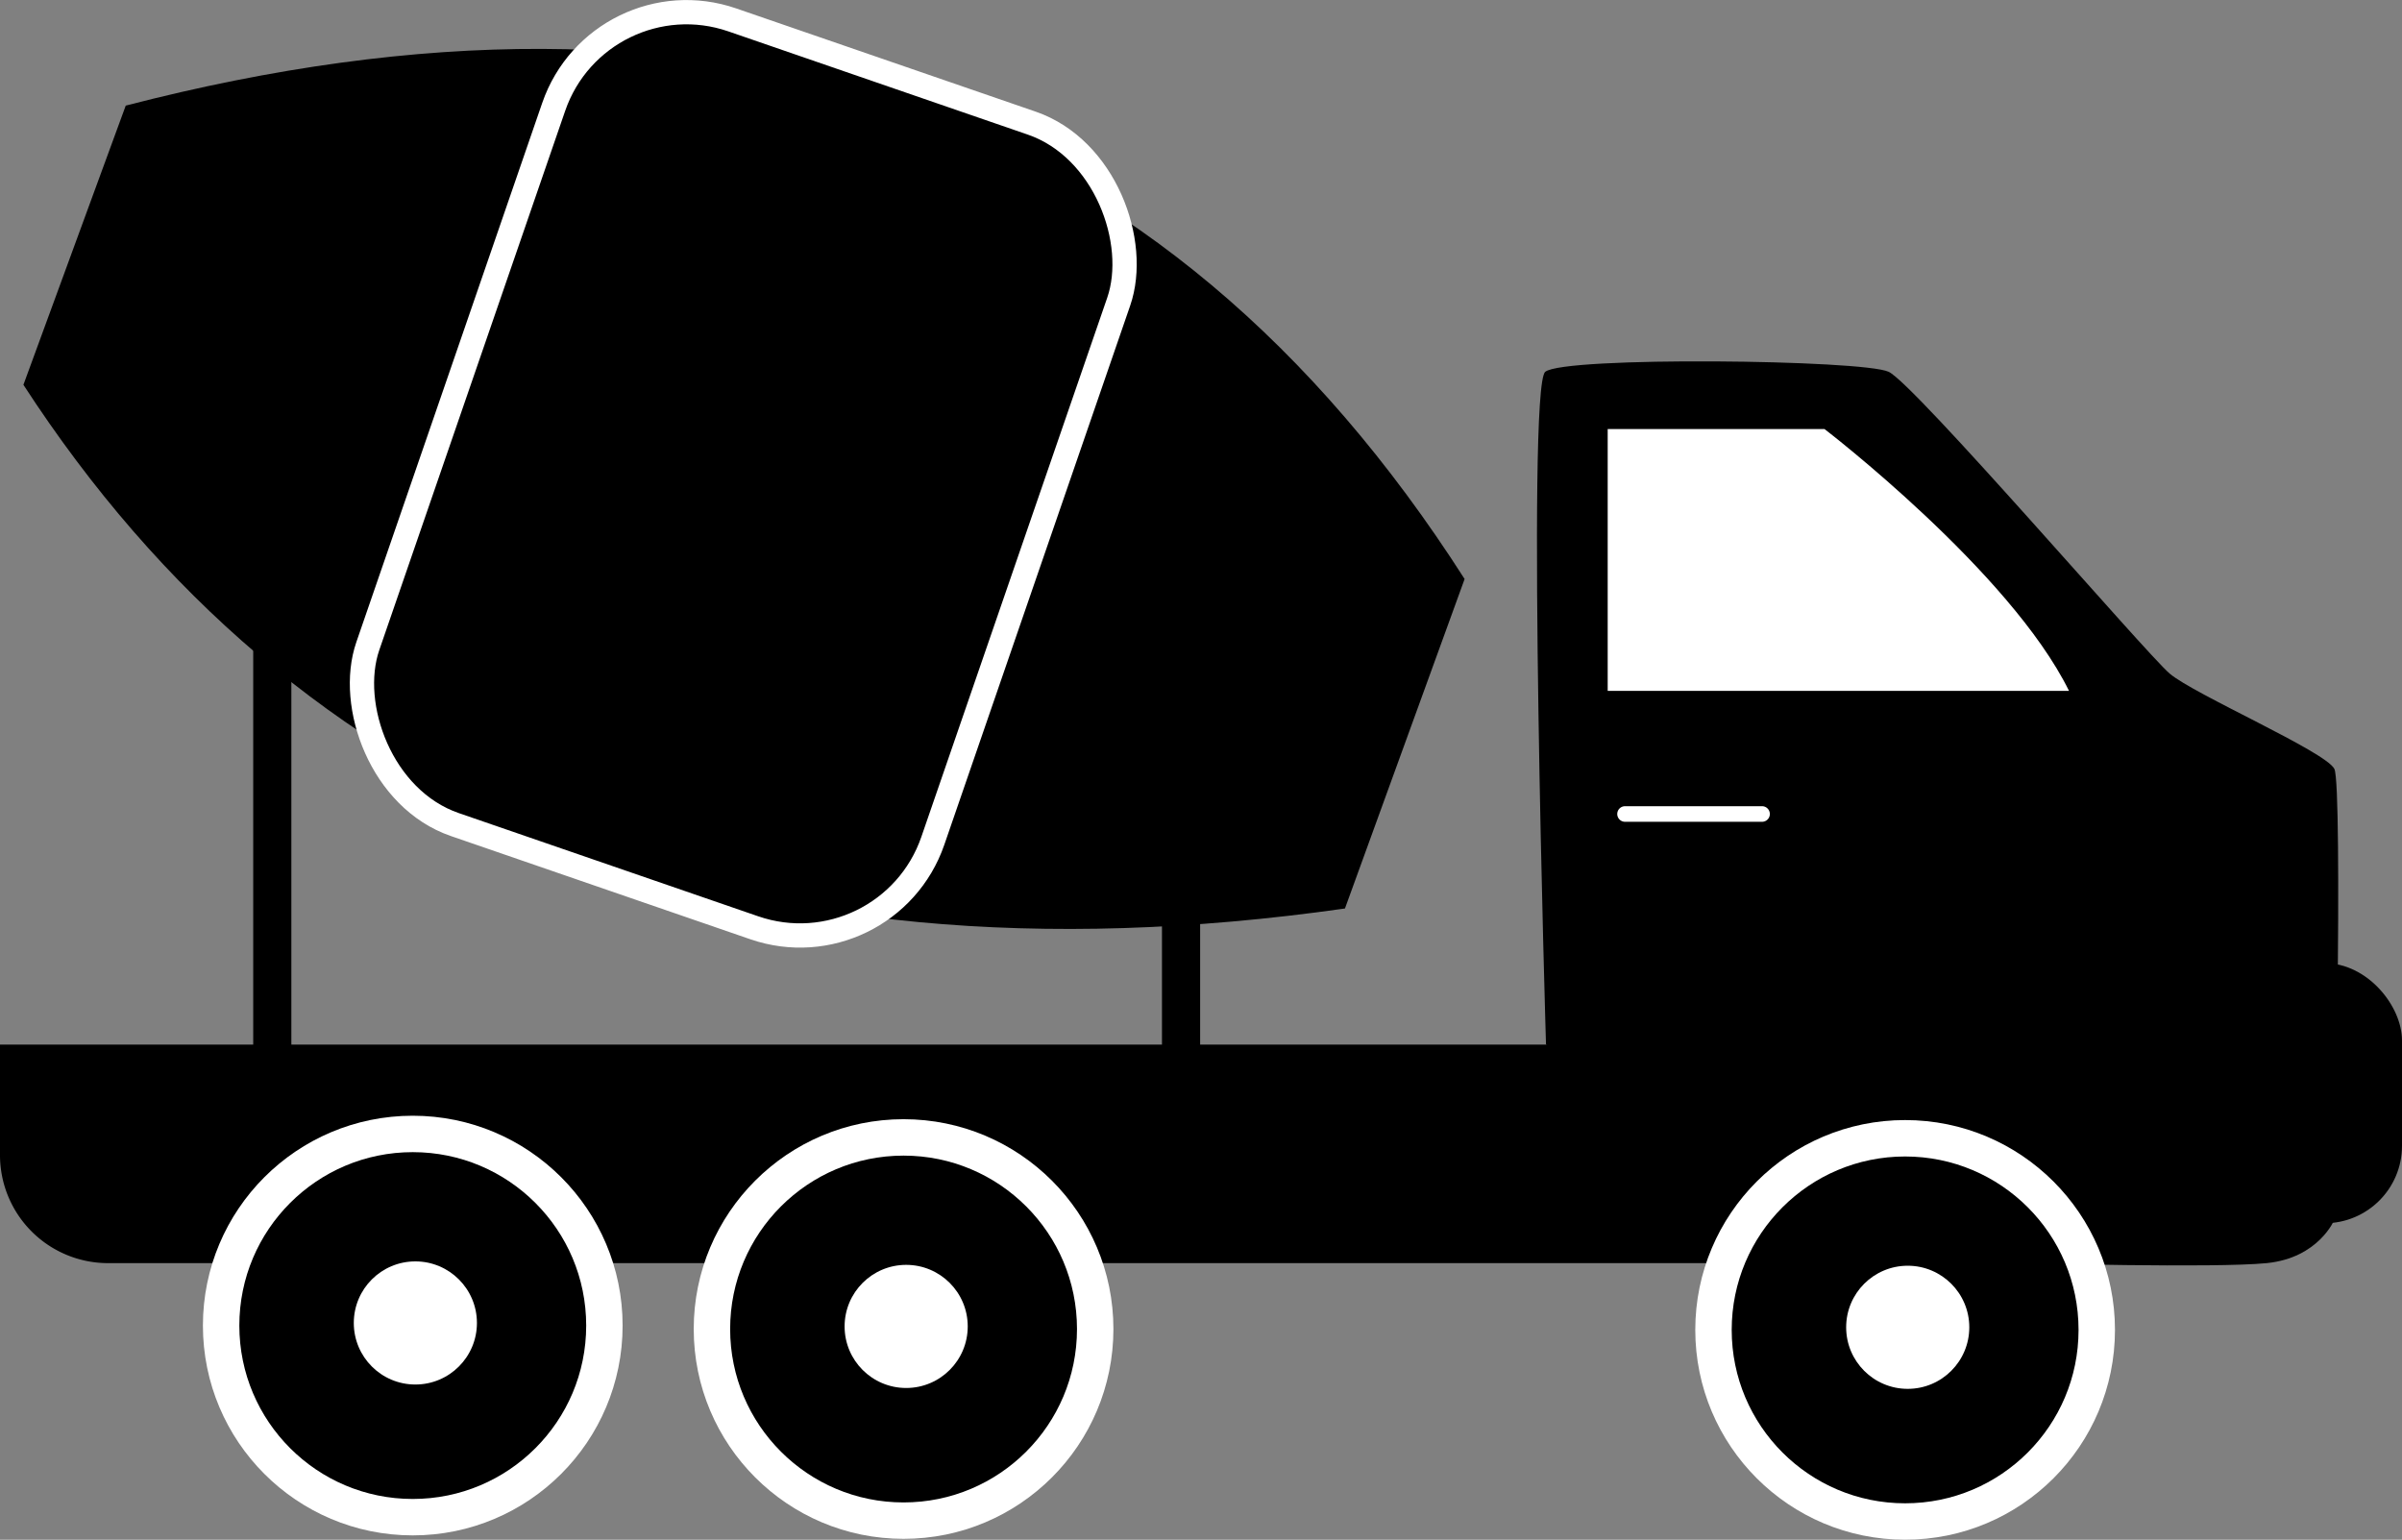
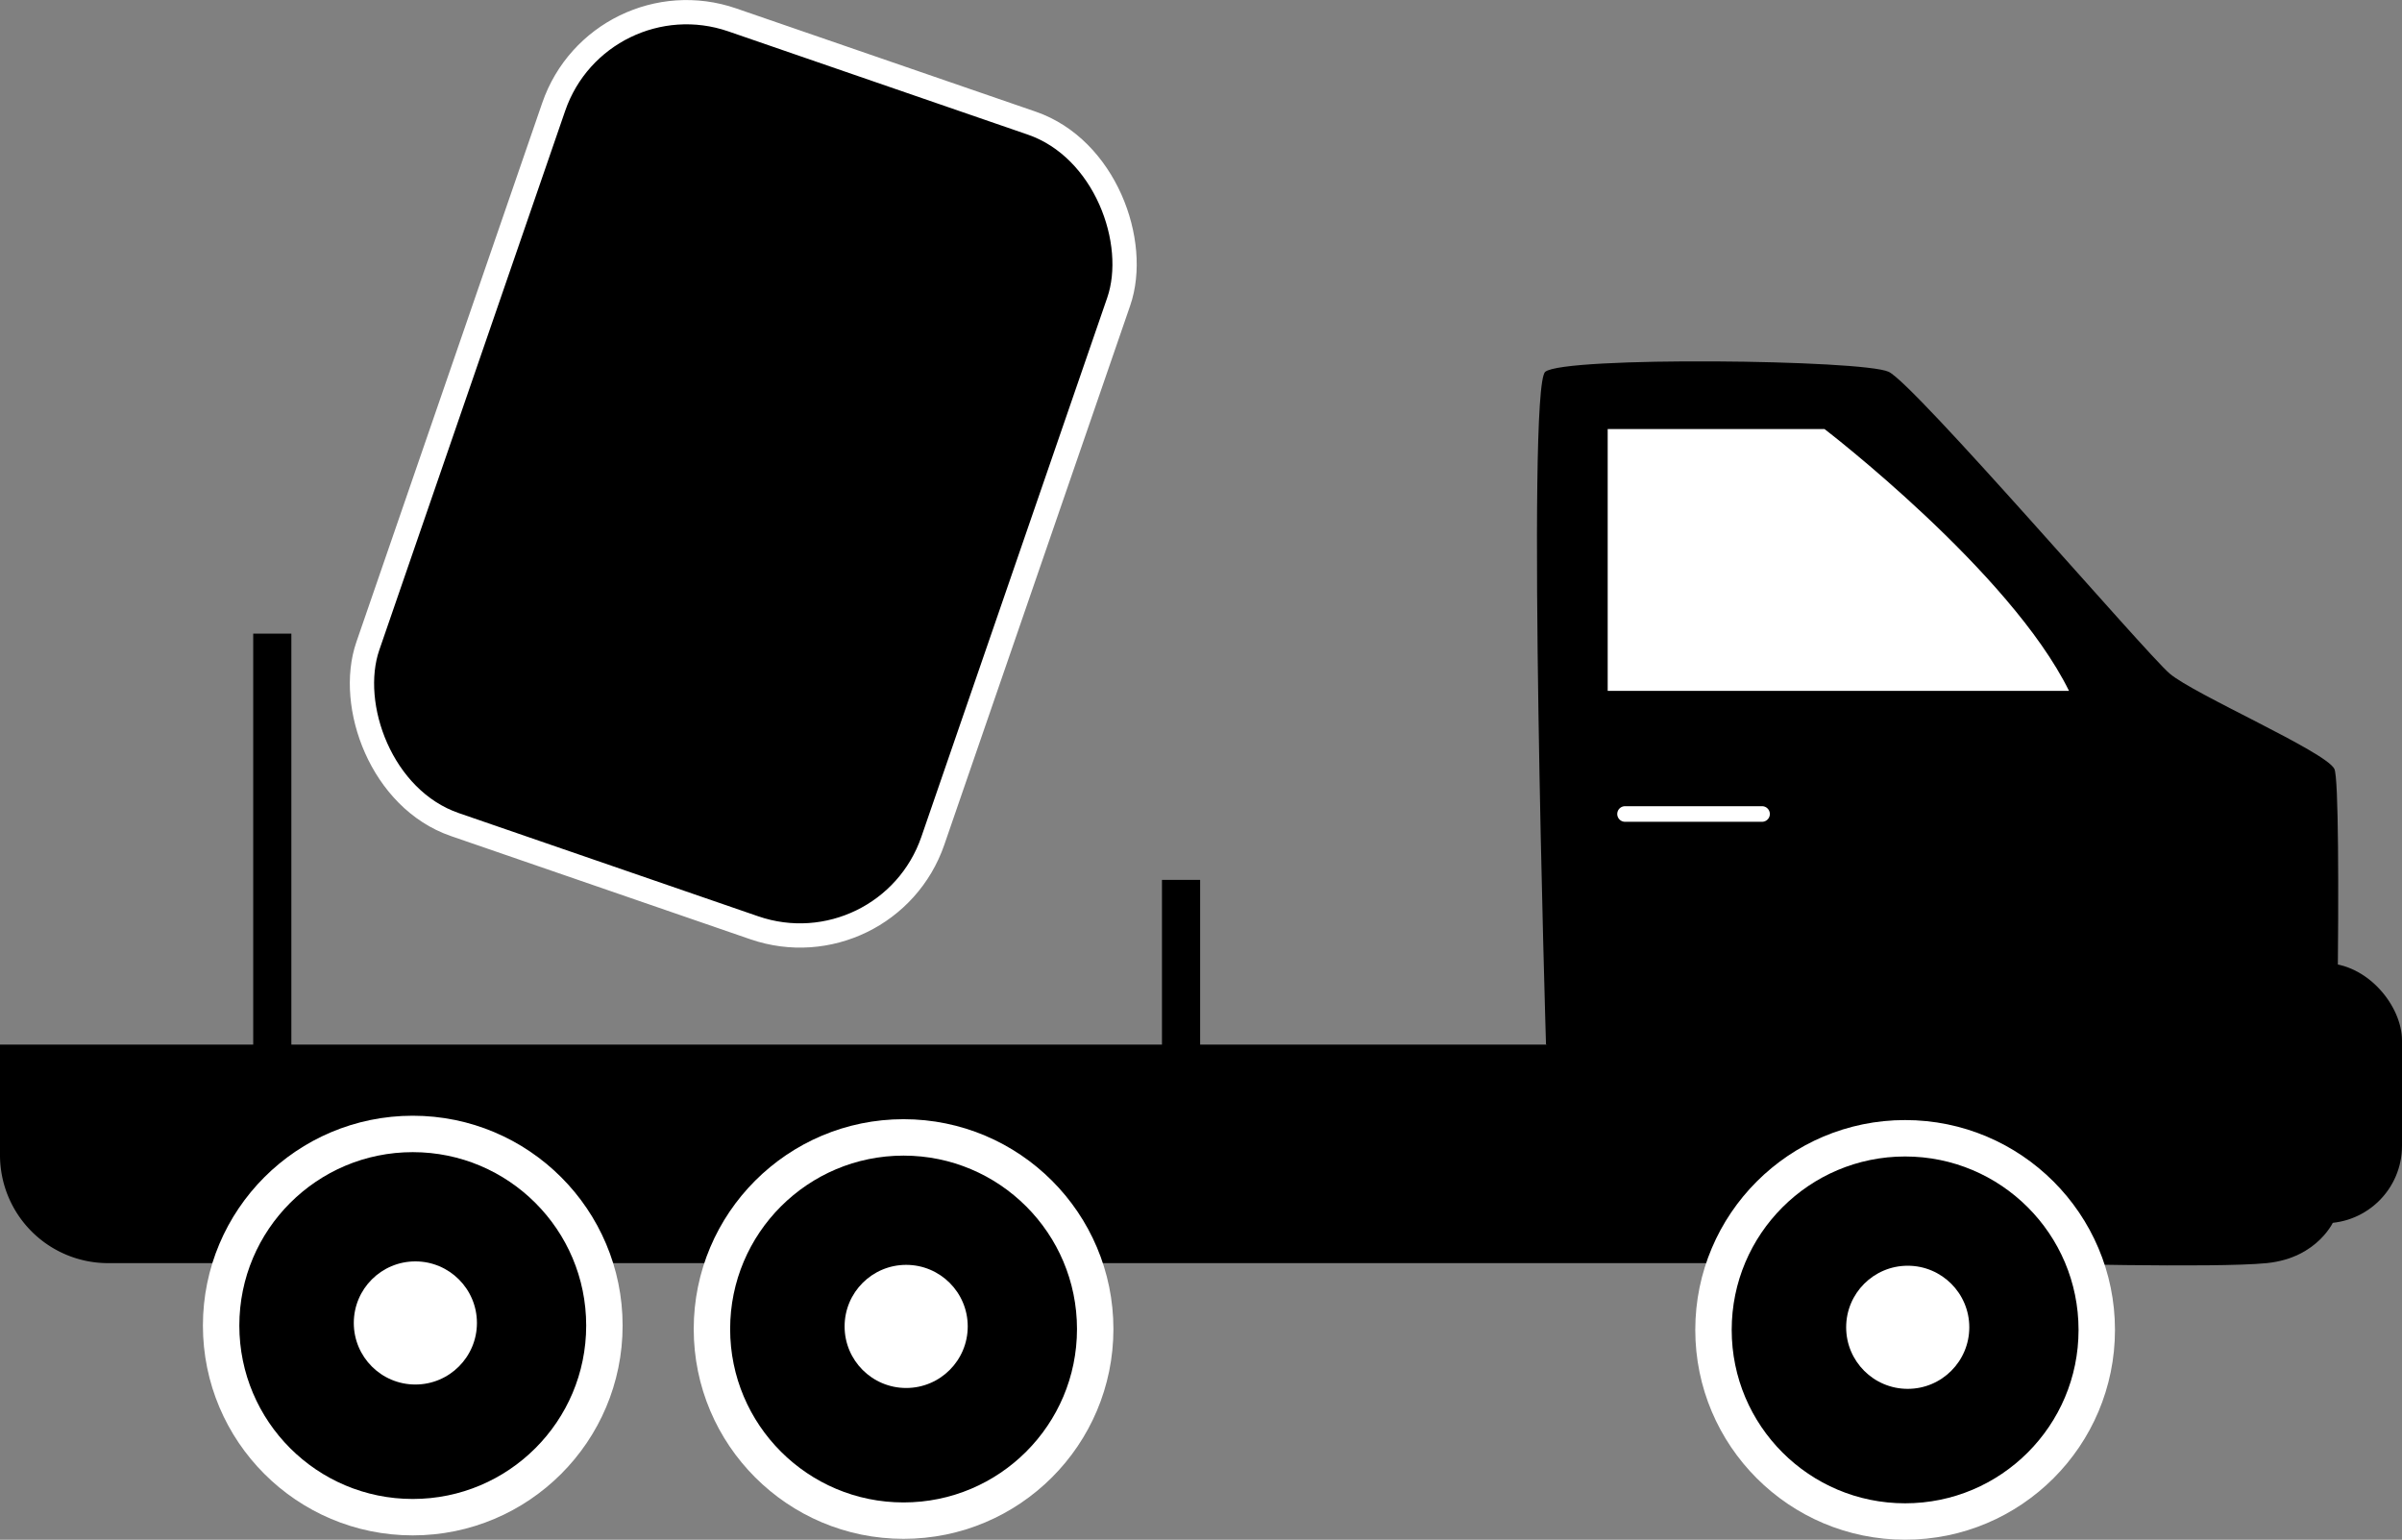
<svg xmlns="http://www.w3.org/2000/svg" id="Слой_1" data-name="Слой 1" viewBox="0 0 1385 887.9">
  <rect x="0" y="0" width="1385" height="887.9" fill="#808080" stroke="none" />
  <defs>
    <style>.cls-1{fill:#fff;}.cls-2,.cls-5{fill:none;}.cls-2,.cls-3,.cls-4{stroke:#fff;}.cls-2{stroke-linecap:round;stroke-width:9px;}.cls-2,.cls-3,.cls-4,.cls-5{stroke-miterlimit:10;}.cls-3{stroke-width:21px;}.cls-4{stroke-width:14px;}.cls-5{stroke:#000;stroke-width:22px;}</style>
  </defs>
  <path d="M0,602.4H1167a0,0,0,0,1,0,0v126a0,0,0,0,1,0,0H62.3A62.3,62.3,0,0,1,0,666.1V602.4A0,0,0,0,1,0,602.4Z" />
  <path d="M1309.43,668S1298,289,1309,280s183-7,198,0,148,162,162,174,90,45,95,55,0,260,0,260-9,22-39,25-140,0-140,0Z" transform="translate(-418 -65.6)" />
  <path class="cls-1" d="M1345,454V313h125s107,82,141,151H1345Z" transform="translate(-418 -65.6)" />
  <line class="cls-2" x1="937" y1="469.4" x2="1016" y2="469.4" />
  <rect x="1245" y="555.4" width="140" height="150" rx="44.63" />
  <circle class="cls-3" cx="1098.5" cy="766.9" r="110.5" />
  <circle class="cls-1" cx="1100" cy="765.4" r="35.5" />
  <circle class="cls-3" cx="521" cy="766.4" r="110.5" />
  <circle class="cls-1" cx="522.5" cy="764.9" r="35.5" />
  <circle class="cls-3" cx="238" cy="764.4" r="110.5" />
  <circle class="cls-1" cx="239.5" cy="762.9" r="35.5" />
-   <path d="M431.5,287.5c156.59,241.16,409.4,352.06,762,302l69-190C1089,128.22,831.3,38.31,490.5,126.5Z" transform="translate(-418 -65.6)" />
  <rect class="cls-4" x="674.29" y="93.41" width="344.6" height="490.82" rx="80.98" transform="translate(1118.52 869.47) rotate(-160.98)" />
  <line class="cls-5" x1="681" y1="507.4" x2="681" y2="639.4" />
  <line class="cls-5" x1="157" y1="365.4" x2="157" y2="616.4" />
</svg>